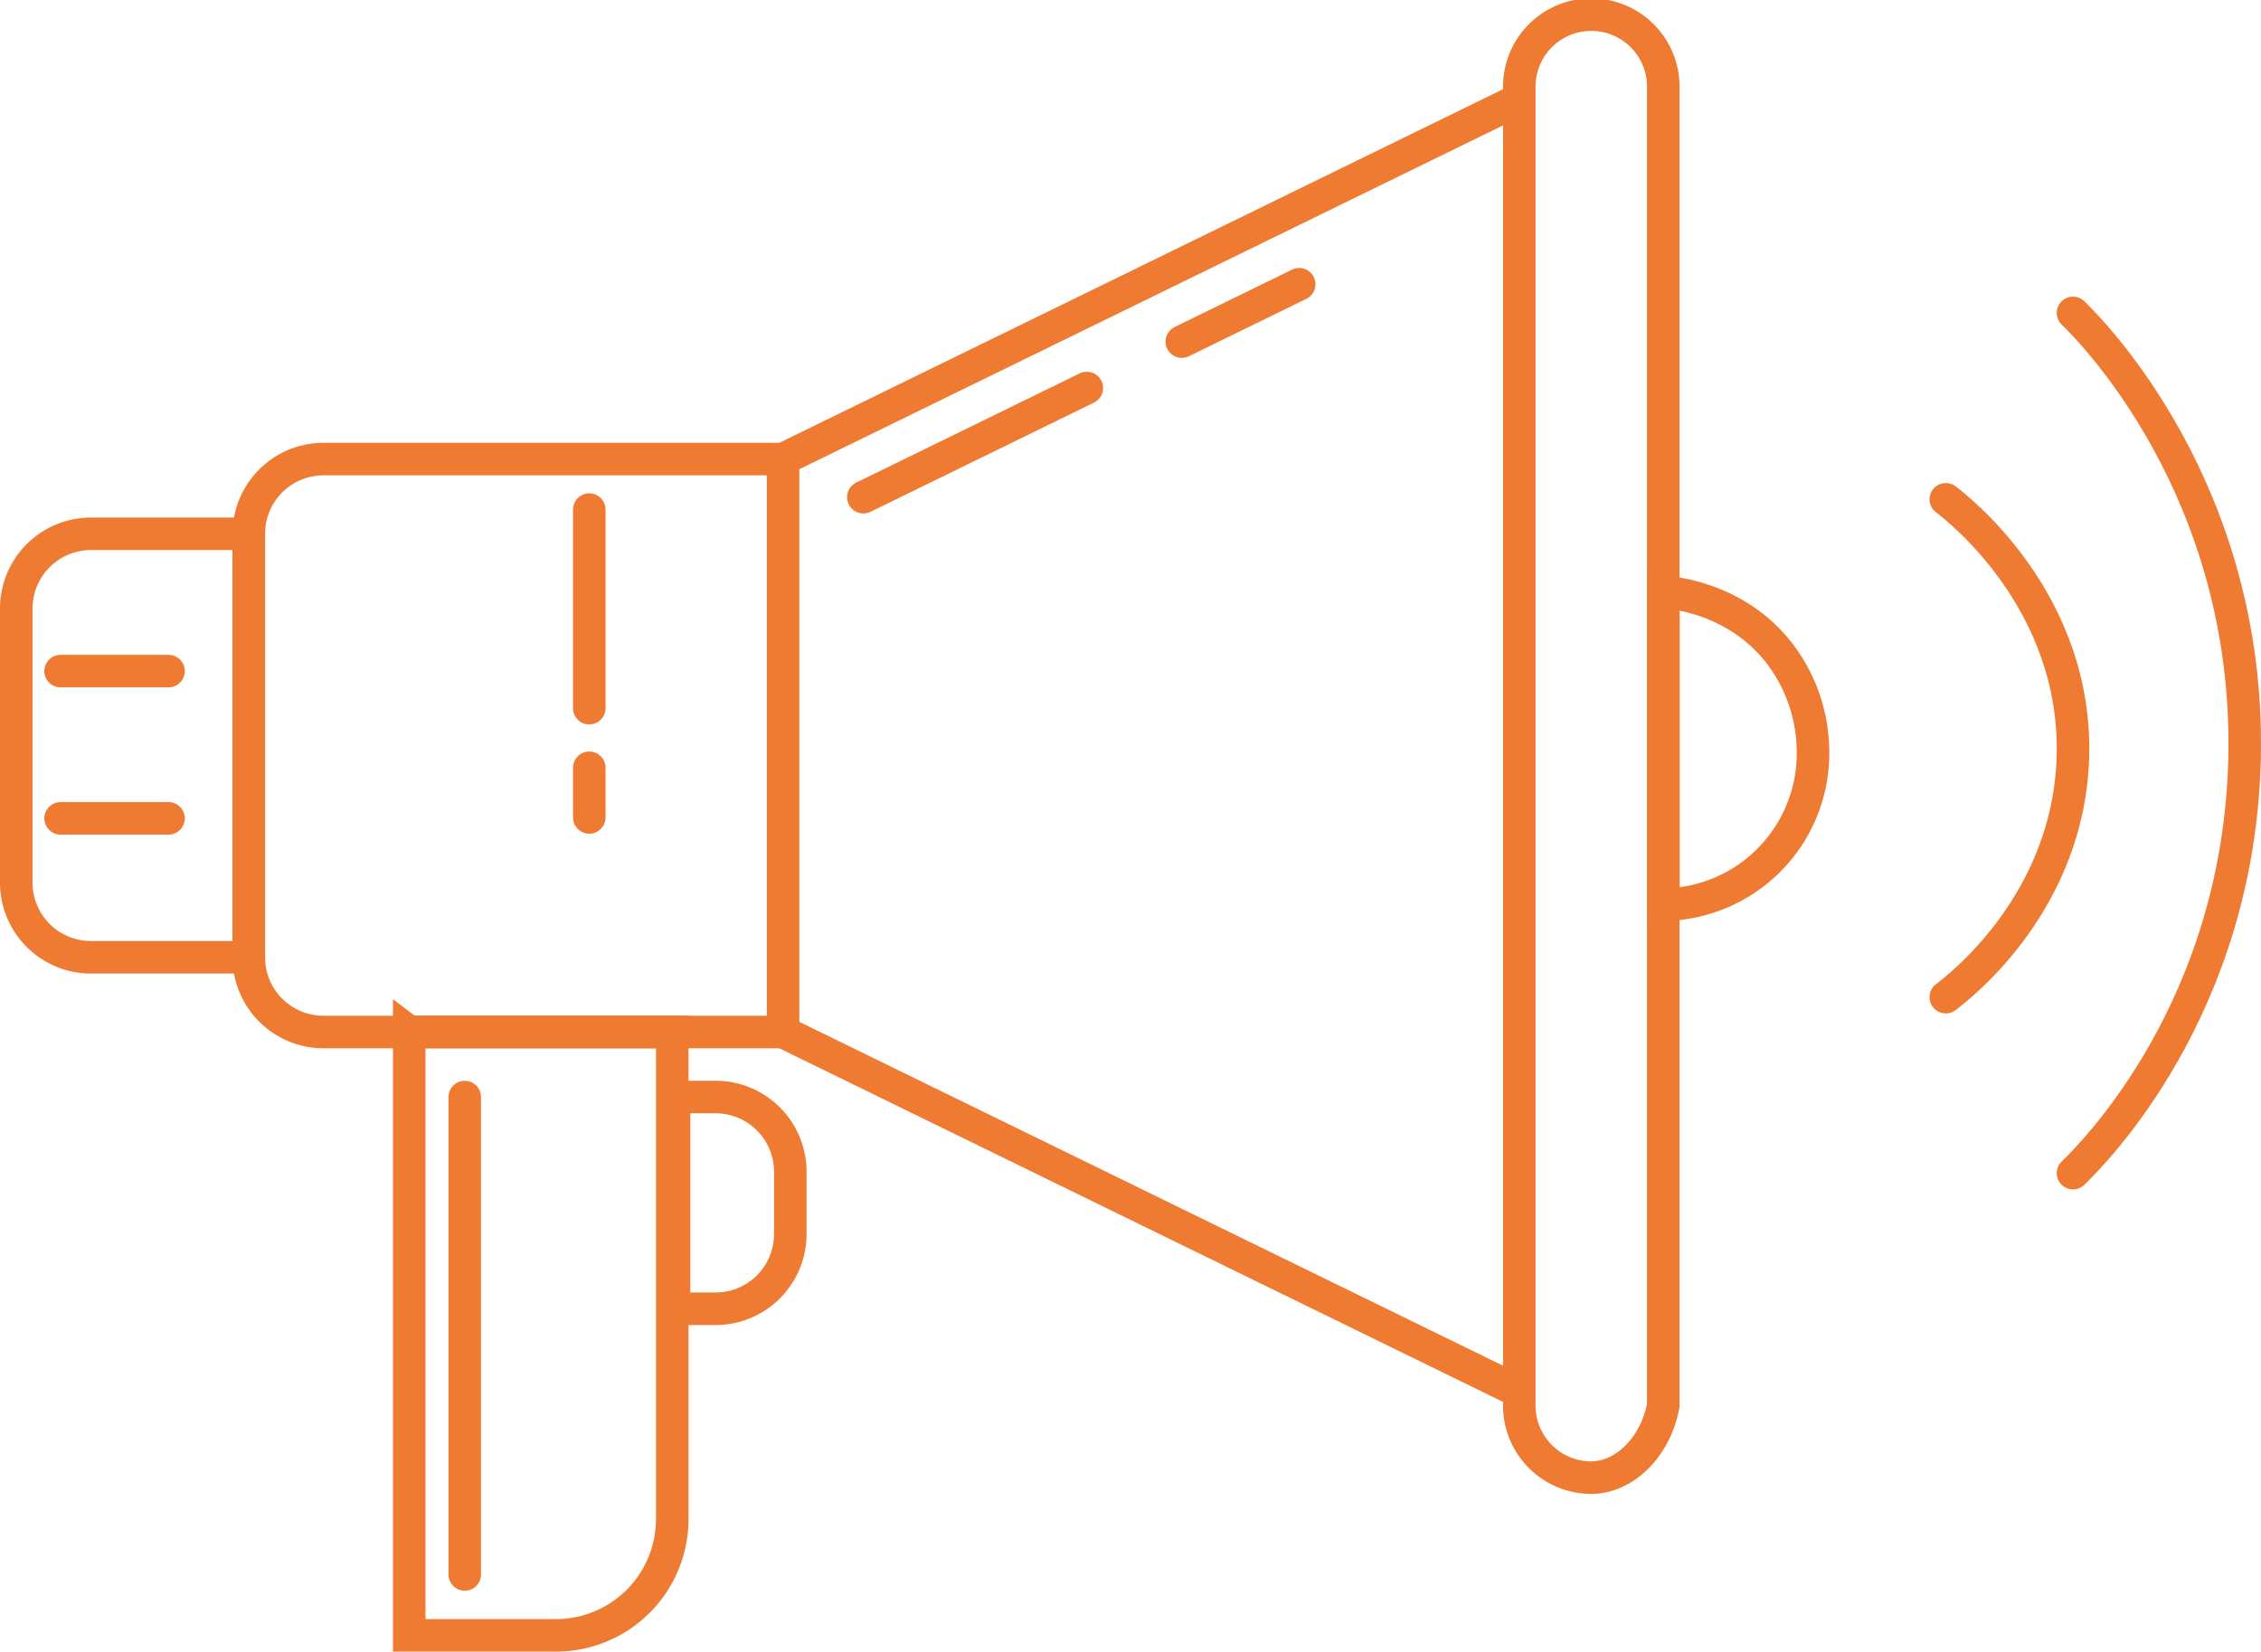
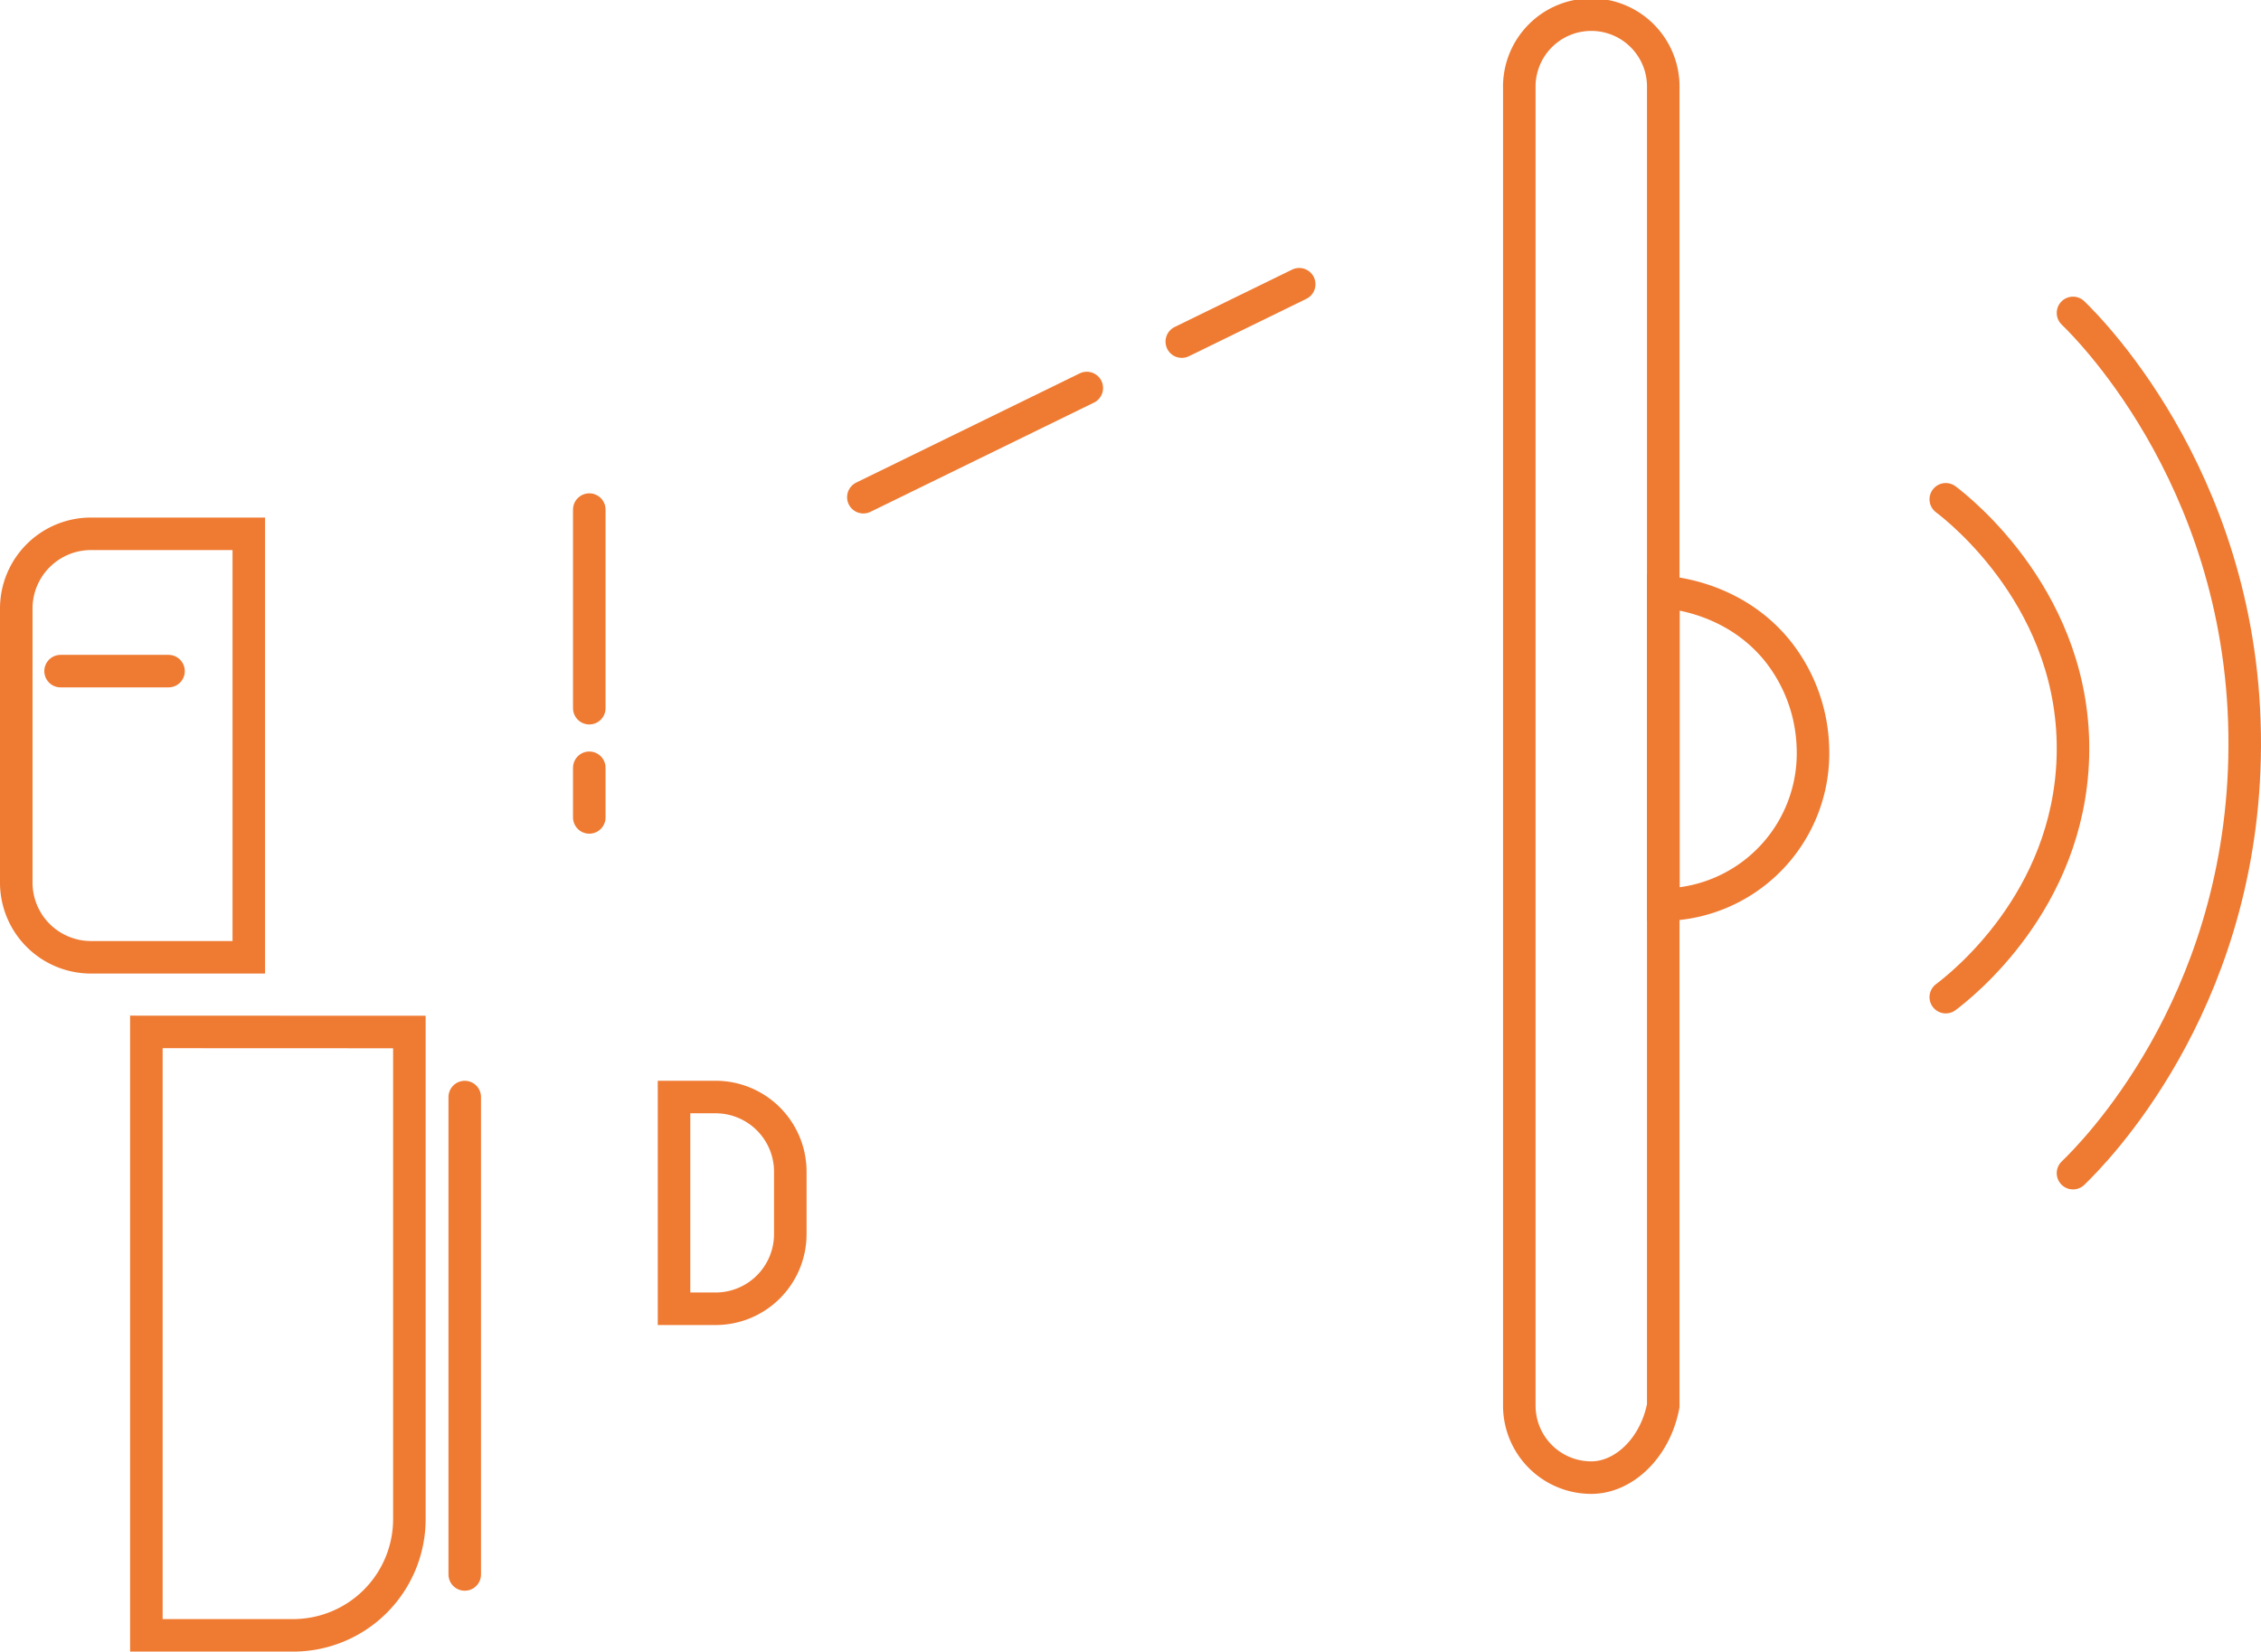
<svg xmlns="http://www.w3.org/2000/svg" id="Слой_1" data-name="Слой 1" viewBox="0 0 625.6 457.09">
  <defs>
    <style>.cls-1,.cls-2{fill:none;stroke:#ef7a32;stroke-miterlimit:10;stroke-width:9px;}.cls-2{stroke-linecap:round;}</style>
  </defs>
  <title>Rupor</title>
  <path class="cls-1" d="M2738,2861.45a19.91,19.91,0,0,1-19.91-19.92V2476.94a19.92,19.92,0,1,1,39.83,0v364.59C2755.75,2853.07,2747.12,2861.45,2738,2861.45Z" transform="translate(-2297.71 -2452.52)" />
  <path class="cls-1" d="M2799.32,2659.23a41.88,41.88,0,0,1-41.36,43.66v-86.55c3,.23,19.66,1.77,31.4,16.09A44.9,44.9,0,0,1,2799.32,2659.23Z" transform="translate(-2297.71 -2452.52)" />
-   <path class="cls-1" d="M89.52,127.05H216.67a0,0,0,0,1,0,0V285.61a0,0,0,0,1,0,0H89.52a20.68,20.68,0,0,1-20.68-20.68V147.73A20.68,20.68,0,0,1,89.52,127.05Z" />
  <path class="cls-1" d="M25.18,147.73H68.84a0,0,0,0,1,0,0V264.93a0,0,0,0,1,0,0H25.18A20.68,20.68,0,0,1,4.5,244.24V168.41A20.68,20.68,0,0,1,25.18,147.73Z" />
  <path class="cls-1" d="M2504.89,2756.13h11.49a0,0,0,0,1,0,0v58.6a0,0,0,0,1,0,0h-11.49a20.68,20.68,0,0,1-20.68-20.68v-17.23A20.68,20.68,0,0,1,2504.89,2756.13Z" transform="translate(2702.88 3118.33) rotate(180)" />
-   <line class="cls-1" x1="216.67" y1="127.05" x2="420.41" y2="27.48" />
-   <line class="cls-1" x1="216.67" y1="285.61" x2="420.41" y2="385.18" />
  <line class="cls-2" x1="16.76" y1="185.73" x2="46.63" y2="185.73" />
  <line class="cls-2" x1="128.59" y1="303.61" x2="128.59" y2="435.73" />
  <line class="cls-2" x1="163.05" y1="141.03" x2="163.05" y2="195.99" />
  <line class="cls-2" x1="359.48" y1="78.66" x2="326.99" y2="94.54" />
  <line class="cls-2" x1="300.71" y1="107.38" x2="238.88" y2="137.6" />
  <line class="cls-2" x1="163.05" y1="212.48" x2="163.05" y2="226.22" />
-   <line class="cls-2" x1="16.76" y1="226.48" x2="46.63" y2="226.48" />
-   <path class="cls-2" d="M113.27,285.61H186a0,0,0,0,1,0,0V420.41a32.17,32.17,0,0,1-32.17,32.17h-40.6a0,0,0,0,1,0,0v-167A0,0,0,0,1,113.27,285.61Z" />
+   <path class="cls-2" d="M113.27,285.61a0,0,0,0,1,0,0V420.41a32.17,32.17,0,0,1-32.17,32.17h-40.6a0,0,0,0,1,0,0v-167A0,0,0,0,1,113.27,285.61Z" />
  <path class="cls-2" d="M2871.29,2539.12c5,4.83,49.19,49.17,47.47,123.34-1.61,69-41.72,109.18-47.47,114.73" transform="translate(-2297.71 -2452.52)" />
  <path class="cls-2" d="M2836.09,2590.7c3.69,2.79,36.44,28.46,35.17,71.38-1.19,40-30.92,63.18-35.17,66.4" transform="translate(-2297.71 -2452.52)" />
</svg>